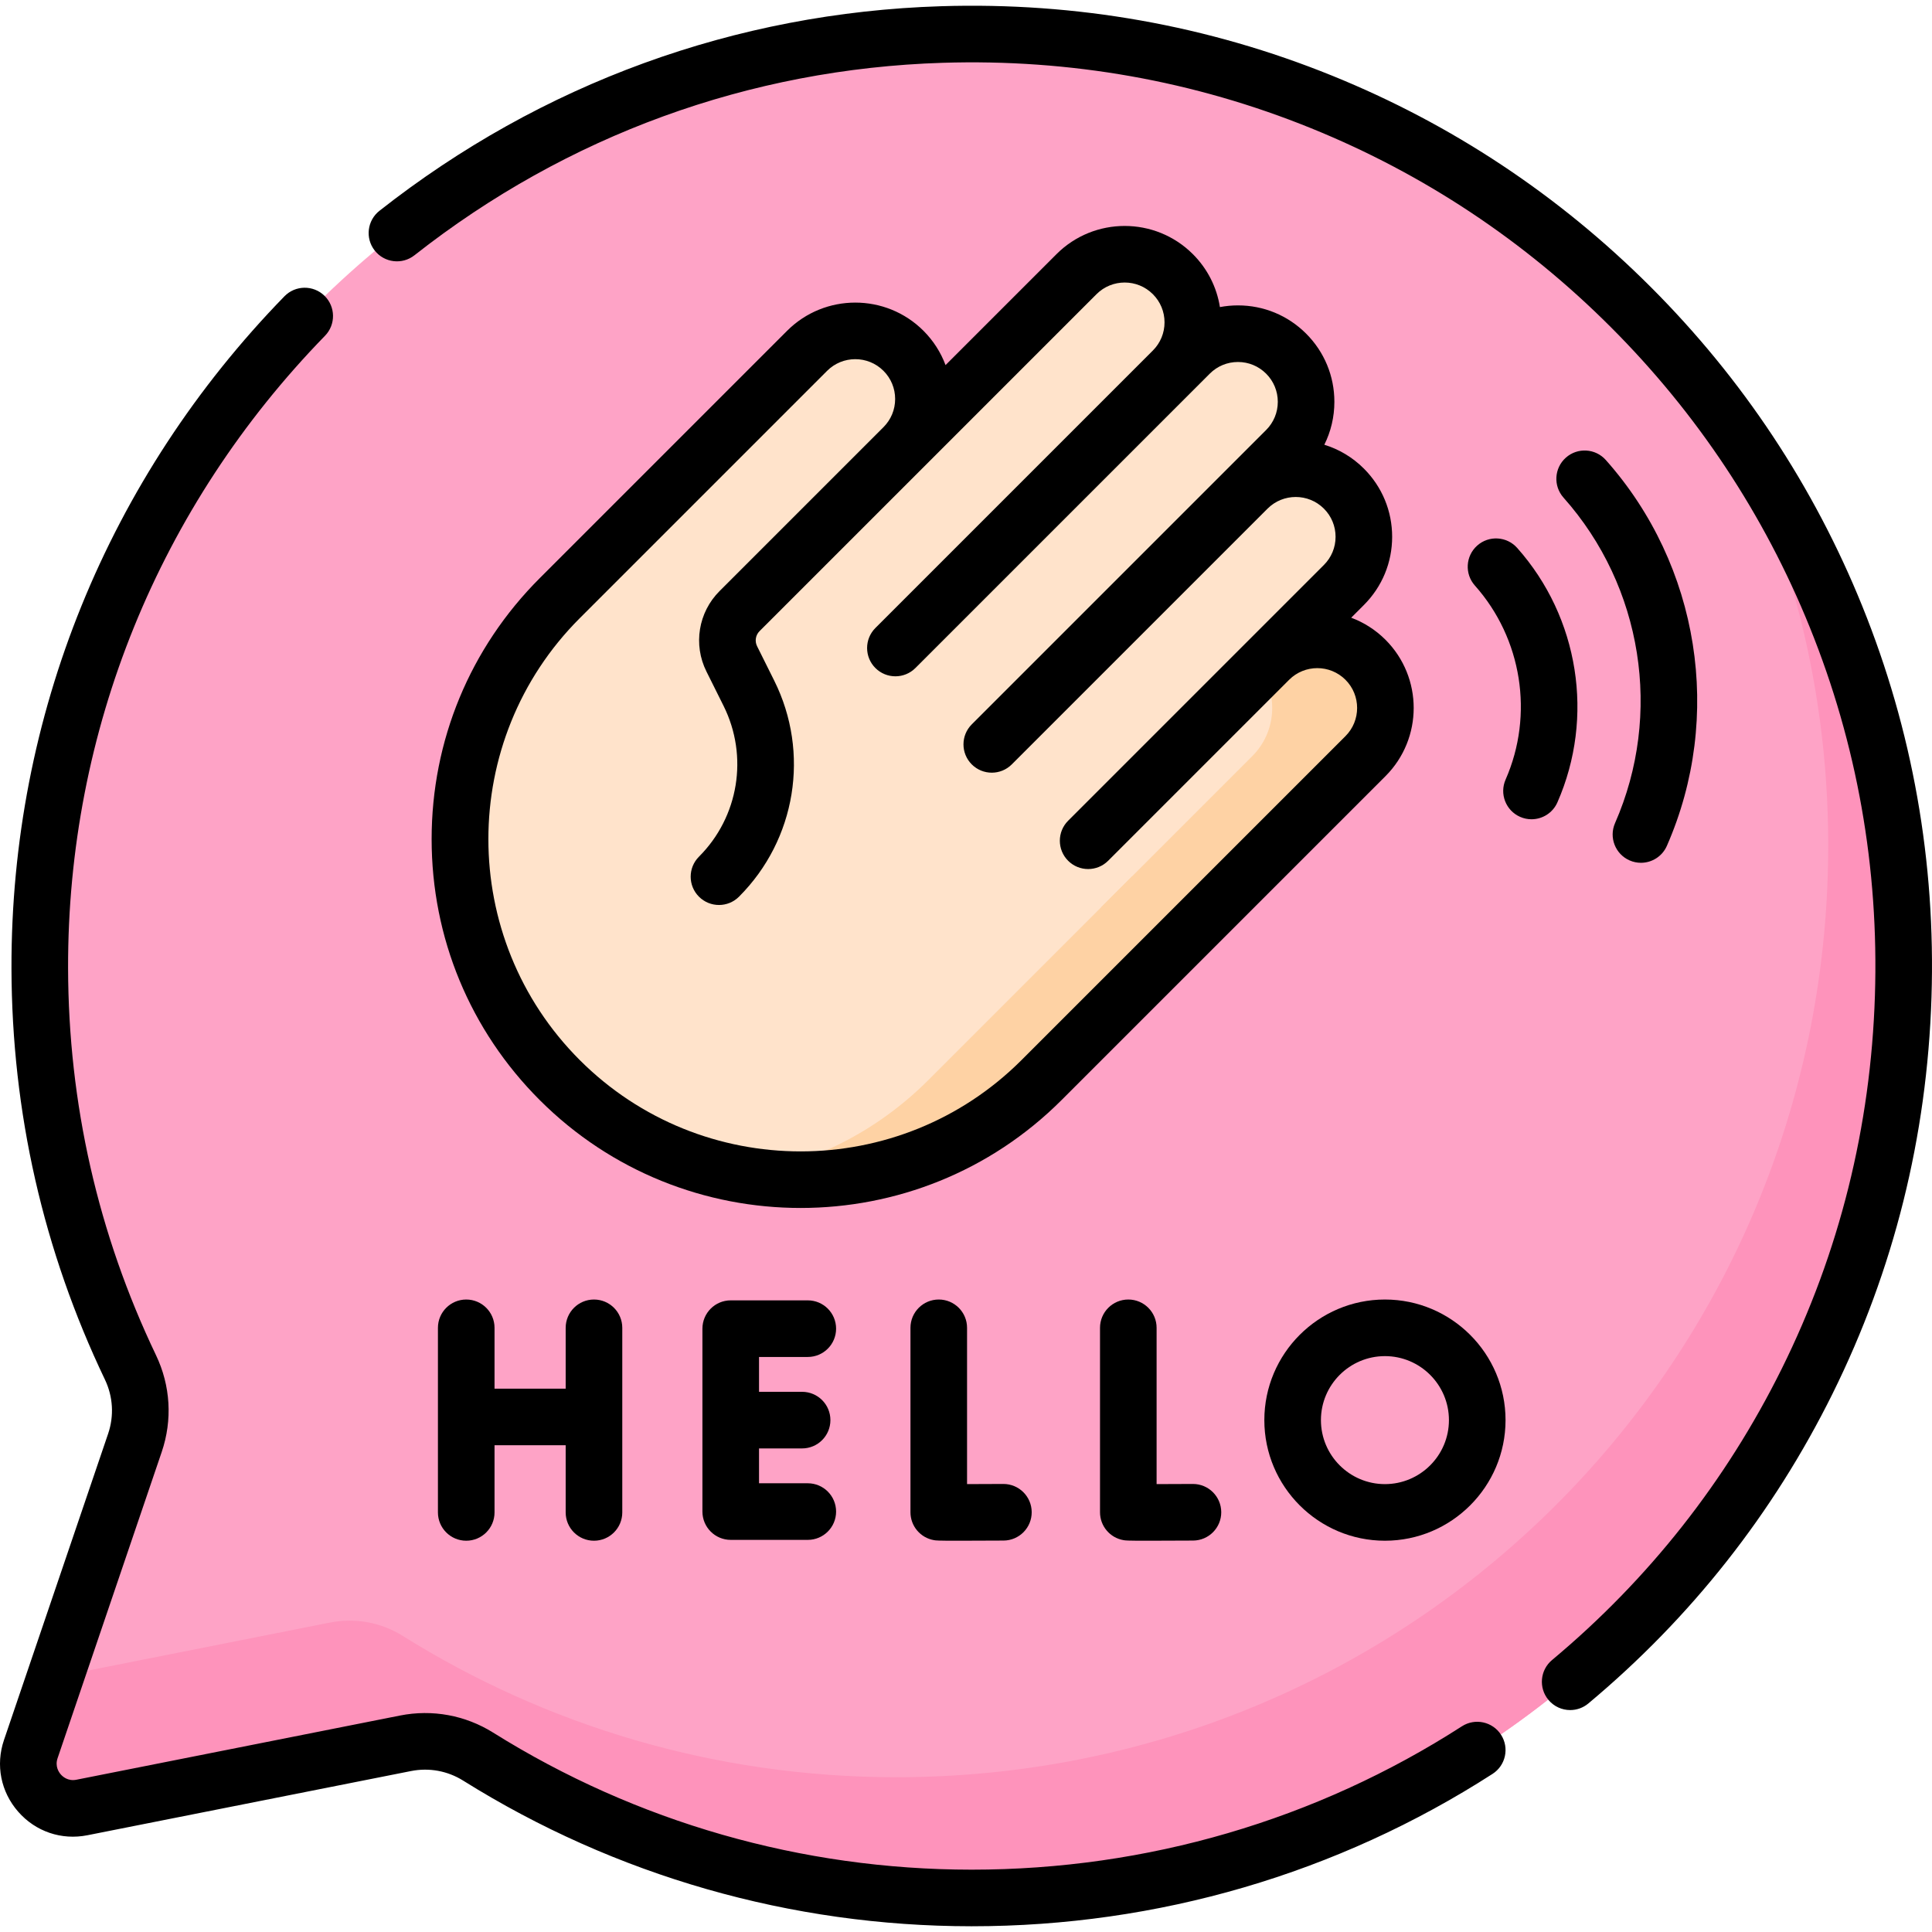
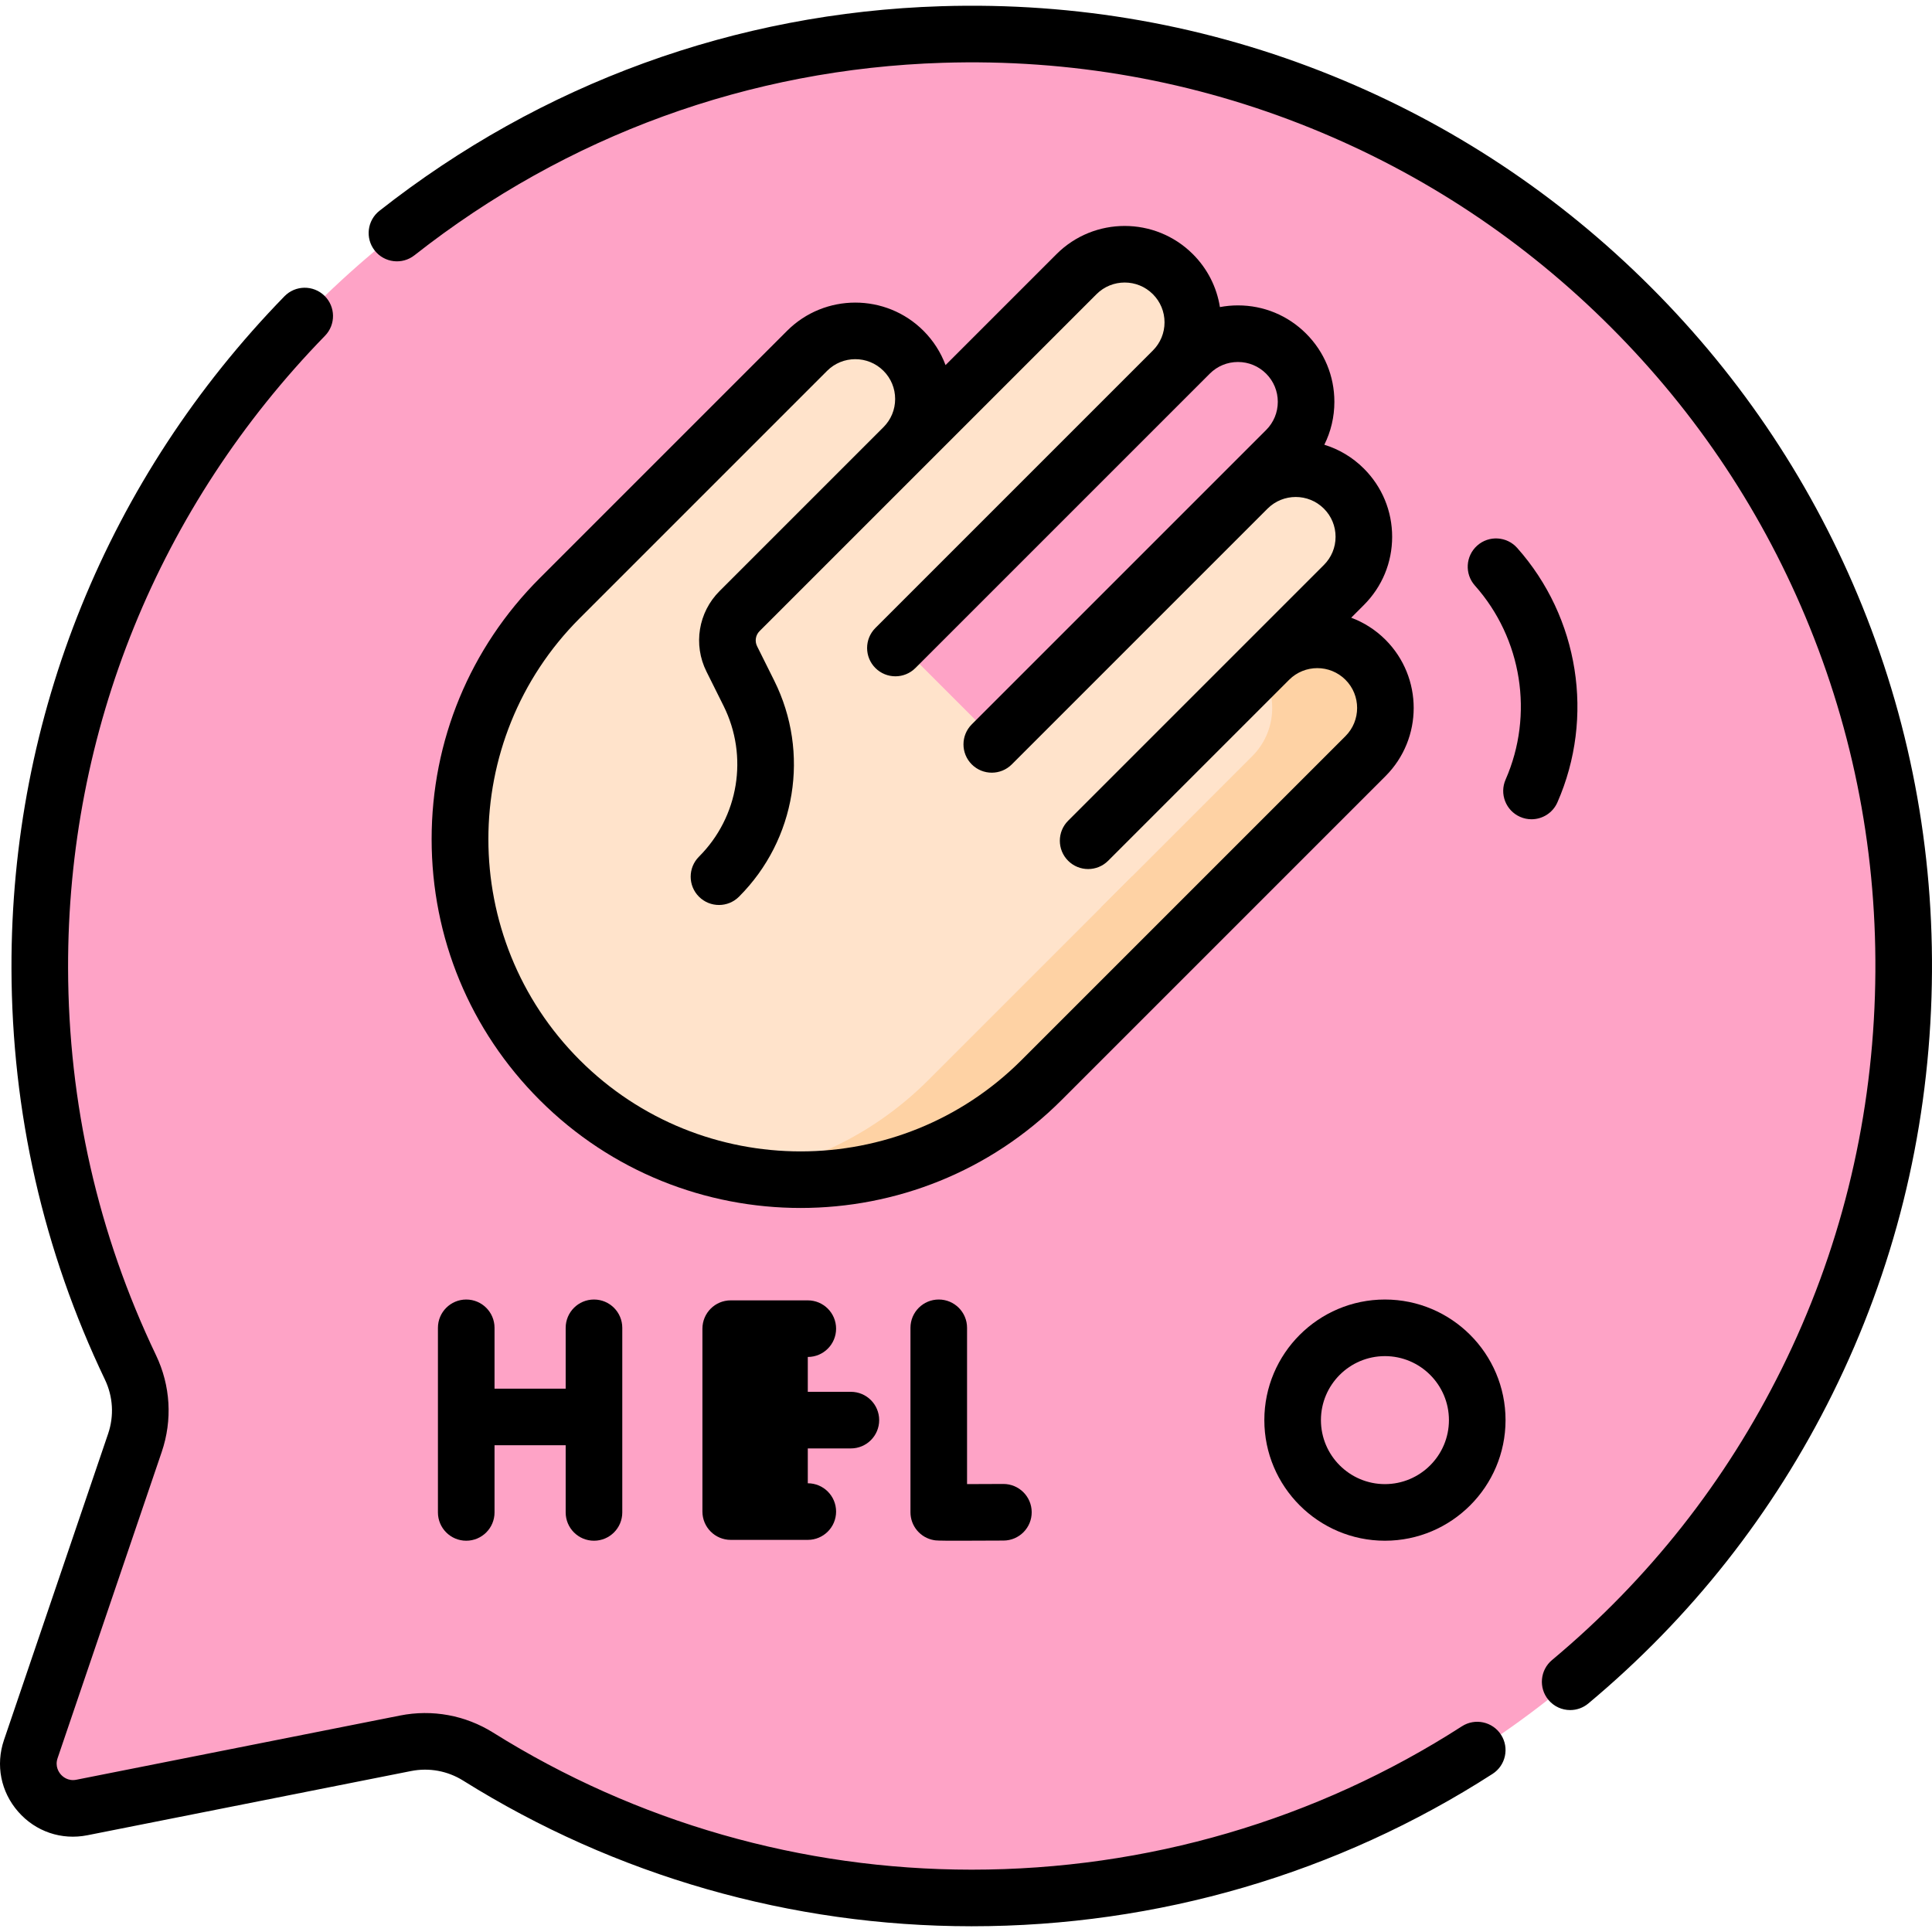
<svg xmlns="http://www.w3.org/2000/svg" id="Capa_1" enable-background="new 0 0 512.009 512.009" height="512" viewBox="0 0 512.009 512.009" width="512">
  <g>
    <g>
      <path d="m249.581 9.147c-133.11 4.175-239.365 114.298-239.04 247.474.092 37.863 8.716 73.717 24.035 105.758 2.992 6.257 3.41 13.436 1.177 20.002l-27.598 81.165c-2.942 8.652 4.585 17.244 13.549 15.465l85.761-17.013c6.635-1.316 13.521-.056 19.255 3.531 37.906 23.716 82.702 37.441 130.708 37.459 133.771.051 242.691-105.212 246.951-238.916 4.547-142.742-112.07-259.402-254.798-254.925z" fill="#fea3c6" />
    </g>
    <g>
-       <path d="m456.471 109.627c19.064 36.417 29.317 78.175 27.907 122.446-4.26 133.704-113.179 238.967-246.95 238.916-48.006-.018-92.803-13.743-130.708-37.459-5.734-3.587-12.621-4.848-19.255-3.531l-72.815 14.444-6.496 19.103c-2.942 8.652 4.585 17.244 13.549 15.465l85.761-17.013c6.634-1.316 13.521-.056 19.255 3.531 37.906 23.716 82.702 37.441 130.708 37.459 133.771.051 242.691-105.212 246.95-238.916 1.846-57.884-16.238-111.478-47.906-154.445z" fill="#fe93bb" />
-     </g>
+       </g>
    <g>
-       <path d="m255.799 204.303 85.042-85.042c7.053-7.053 7.053-18.487 0-25.54-7.053-7.053-18.487-7.053-25.54 0l-85.042 85.042z" fill="#ffe3cb" />
-     </g>
+       </g>
    <g>
      <path d="m148.334 286.229c-35.263-35.263-35.263-92.435 0-127.698l38.958-38.958 127.698 127.698-38.958 38.958c-35.263 35.263-92.436 35.263-127.698 0z" fill="#ffe3cb" />
    </g>
    <g>
      <path d="m230.26 178.764 80.566-80.566c7.053-7.053 7.053-18.487 0-25.54s-18.487-7.053-25.54 0l-80.566 80.566z" fill="#ffe3cb" />
    </g>
    <g>
      <path d="m306.879 255.382 54.993-54.993c7.052-7.053 7.052-18.487 0-25.54-7.053-7.053-18.487-7.052-25.54 0l-54.993 54.993z" fill="#ffe3cb" />
    </g>
    <g>
      <g>
        <path d="m299.99 232.271-53.958 53.958c-13.801 13.801-30.962 22.175-48.849 25.173 27.814 4.662 57.387-3.712 78.849-25.173l38.958-38.958z" fill="#fed2a4" />
      </g>
    </g>
    <g>
      <path d="m361.872 174.85c-7.053-7.053-18.487-7.052-25.54 0l-2.437 2.438c4.931 7.044 4.267 16.812-2.023 23.102l-39.993 39.993 15 15 54.993-54.993c7.052-7.053 7.052-18.488 0-25.54z" fill="#fed2a4" />
    </g>
    <g>
      <path d="m184.01 173.934-25.54-25.54 57.092-57.092c6.132-6.132 16.073-6.132 22.204 0l3.335 3.335c6.132 6.132 6.132 16.073 0 22.204z" fill="#ffe3cb" />
    </g>
    <g>
      <path d="m281.339 229.843 74.812-74.812c7.053-7.053 7.053-18.487 0-25.54-7.052-7.053-18.487-7.053-25.54 0l-74.812 74.812z" fill="#ffe3cb" />
    </g>
    <g>
      <path d="m346.145 88.419c-4.828-4.828-11.246-7.486-18.073-7.486-1.621 0-3.218.155-4.777.448-.837-5.289-3.305-10.167-7.164-14.026-9.966-9.965-26.18-9.967-36.148 0l-29.399 29.399c-1.24-3.315-3.184-6.426-5.846-9.088-9.965-9.965-26.18-9.963-36.146.001l-65.561 65.561c-18.472 18.471-28.643 43.03-28.643 69.152s10.172 50.681 28.643 69.152c19.066 19.065 44.109 28.598 69.152 28.598s50.087-9.533 69.152-28.598l85.841-85.84c9.964-9.965 9.964-26.18 0-36.146-2.662-2.662-5.772-4.606-9.088-5.846l3.366-3.367c4.828-4.828 7.487-11.246 7.487-18.073s-2.659-13.246-7.487-18.074c-3.033-3.033-6.647-5.138-10.486-6.324 1.737-3.49 2.663-7.358 2.663-11.371 0-6.826-2.659-13.245-7.486-18.072zm4.703 61.308-67.779 67.78c-2.929 2.929-2.929 7.678 0 10.606 1.465 1.464 3.385 2.197 5.304 2.197s3.839-.732 5.304-2.197l47.963-47.964c4.12-4.114 10.815-4.112 14.929.003 4.117 4.118 4.117 10.817 0 14.934l-85.841 85.84c-32.281 32.281-84.81 32.281-117.091 0-32.282-32.283-32.282-84.81.001-117.092l65.56-65.561c4.117-4.117 10.816-4.118 14.934.001 1.994 1.994 3.093 4.646 3.093 7.466 0 2.818-1.097 5.467-3.089 7.461l-43.451 43.451c-5.623 5.624-7.018 14.185-3.471 21.303l4.535 9.101c6.657 13.357 4.04 29.422-6.514 39.976-2.929 2.929-2.929 7.678 0 10.606 1.465 1.464 3.385 2.197 5.304 2.197s3.839-.732 5.304-2.197c15.119-15.12 18.869-38.136 9.332-57.272l-4.535-9.101c-.668-1.339-.405-2.949.652-4.007l89.298-89.297c4.117-4.117 10.816-4.118 14.934.001 1.994 1.994 3.093 4.646 3.093 7.466s-1.099 5.472-3.094 7.467l-73.534 73.534c-2.929 2.929-2.929 7.678 0 10.606 1.465 1.465 3.384 2.197 5.304 2.197 1.919 0 3.839-.732 5.304-2.197 0 0 77.464-77.464 78.01-78.009 1.994-1.994 4.646-3.092 7.466-3.092s5.472 1.099 7.467 3.093c1.994 1.994 3.093 4.646 3.093 7.466s-1.099 5.472-3.094 7.467l-78.009 78.009c-2.929 2.929-2.929 7.678 0 10.607 1.465 1.464 3.385 2.197 5.304 2.197s3.839-.732 5.304-2.197l67.789-67.789c4.118-4.106 10.809-4.105 14.923.009 1.995 1.995 3.094 4.646 3.094 7.467s-1.101 5.47-3.096 7.464z" />
      <path d="m493.509 160.579c-12.844-31.731-31.683-60.153-55.994-84.476-24.312-24.324-52.725-43.177-84.45-56.036-32.926-13.346-67.818-19.543-103.719-18.417-54.436 1.708-105.885 20.455-148.786 54.215-3.256 2.562-3.817 7.277-1.256 10.532 2.562 3.254 7.277 3.817 10.531 1.256 40.366-31.765 88.771-49.404 139.982-51.01 33.795-1.058 66.636 4.771 97.613 17.326 29.853 12.101 56.593 29.844 79.475 52.739 22.884 22.894 40.614 49.642 52.699 79.5 12.542 30.985 18.355 63.831 17.278 97.627-1.108 34.79-9.414 68.06-24.686 98.886-14.781 29.834-35.266 55.813-60.886 77.216-3.179 2.656-3.602 7.385-.947 10.564 1.483 1.776 3.614 2.692 5.76 2.692 1.696 0 3.401-.572 4.805-1.744 27.227-22.745 48.998-50.357 64.709-82.069 16.232-32.764 25.06-68.114 26.237-105.067 1.145-35.899-5.035-70.799-18.365-103.734z" />
      <path d="m387.432 457.492c-38.623 24.86-83.538 37.997-129.909 37.997-.028 0-.063 0-.092 0-44.963-.017-88.787-12.575-126.733-36.317-7.378-4.615-16.147-6.226-24.691-4.529l-85.762 17.013c-2.236.443-3.638-.836-4.138-1.407s-1.583-2.131-.851-4.287l27.599-81.165c2.882-8.474 2.345-17.584-1.511-25.651-15.374-32.157-23.214-66.657-23.302-102.542-.154-62.844 24.026-122.372 68.087-167.619 2.89-2.968 2.826-7.716-.142-10.605-2.967-2.889-7.715-2.826-10.605.141-46.813 48.073-72.504 111.33-72.341 178.118.093 38.129 8.427 74.793 24.768 108.975 2.157 4.512 2.456 9.609.843 14.353l-27.598 81.164c-2.254 6.63-.846 13.733 3.769 19.001 4.614 5.267 11.468 7.599 18.34 6.235l85.762-17.013c4.781-.949 9.689-.049 13.816 2.533 40.333 25.235 86.905 38.583 134.684 38.601h.098c49.253 0 96.982-13.963 138.028-40.383 3.482-2.242 4.489-6.883 2.247-10.366s-6.884-4.486-10.366-2.247z" />
      <path d="m157.413 408.314c4.143 0 7.5-3.358 7.5-7.5v-48.921c0-4.142-3.357-7.5-7.5-7.5s-7.5 3.358-7.5 7.5v16.122h-18.854v-16.122c0-4.142-3.358-7.5-7.5-7.5-4.143 0-7.5 3.358-7.5 7.5v48.921c0 4.142 3.357 7.5 7.5 7.5s7.5-3.358 7.5-7.5v-17.8h18.854v17.8c0 4.142 3.358 7.5 7.5 7.5z" />
      <path d="m248.787 344.392c-4.143 0-7.5 3.358-7.5 7.5v48.88c0 3.653 2.632 6.775 6.232 7.392.536.092.892.153 6.402.153 2.637 0 6.455-.014 12.038-.045 4.142-.023 7.482-3.4 7.458-7.542-.023-4.128-3.376-7.458-7.499-7.458-.015 0-.028 0-.043 0-3.258.019-6.688.032-9.589.038v-41.418c.001-4.142-3.356-7.5-7.499-7.5z" />
-       <path d="m299.02 344.392c-4.143 0-7.5 3.358-7.5 7.5v48.88c0 3.653 2.632 6.775 6.232 7.392.536.092.892.153 6.402.153 2.637 0 6.455-.014 12.038-.045 4.142-.023 7.481-3.4 7.458-7.542-.023-4.128-3.376-7.458-7.499-7.458-.015 0-.028 0-.043 0-3.258.019-6.688.032-9.589.038v-41.418c.001-4.142-3.357-7.5-7.499-7.5z" />
      <path d="m335.068 376.353c0 17.624 14.338 31.961 31.961 31.961s31.961-14.337 31.961-31.961c0-17.623-14.338-31.96-31.961-31.96-17.624-.001-31.961 14.336-31.961 31.96zm48.921 0c0 9.352-7.608 16.961-16.961 16.961-9.352 0-16.961-7.609-16.961-16.961s7.608-16.96 16.961-16.96c9.353-.001 16.961 7.608 16.961 16.96z" />
-       <path d="m214.077 359.615c4.143 0 7.5-3.358 7.5-7.5s-3.357-7.5-7.5-7.5h-20.425c-4.143 0-7.5 3.358-7.5 7.5v48.475c0 4.142 3.357 7.5 7.5 7.5h20.425c4.143 0 7.5-3.358 7.5-7.5s-3.357-7.5-7.5-7.5h-12.925v-9.237h11.419c4.143 0 7.5-3.358 7.5-7.5s-3.357-7.5-7.5-7.5h-11.419v-9.237h12.925z" />
+       <path d="m214.077 359.615c4.143 0 7.5-3.358 7.5-7.5s-3.357-7.5-7.5-7.5h-20.425c-4.143 0-7.5 3.358-7.5 7.5v48.475c0 4.142 3.357 7.5 7.5 7.5h20.425c4.143 0 7.5-3.358 7.5-7.5s-3.357-7.5-7.5-7.5v-9.237h11.419c4.143 0 7.5-3.358 7.5-7.5s-3.357-7.5-7.5-7.5h-11.419v-9.237h12.925z" />
      <path d="m412.74 212.631c9.9-22.555 5.712-49.022-10.67-67.427-2.755-3.093-7.495-3.371-10.589-.616-3.094 2.754-3.37 7.495-.616 10.588 12.496 14.039 15.69 34.224 8.141 51.425-1.665 3.793.06 8.217 3.853 9.882.981.43 2.004.634 3.011.634 2.885.001 5.636-1.674 6.87-4.486z" />
-       <path d="m431.863 228.02c.981.431 2.004.634 3.011.634 2.886 0 5.638-1.676 6.871-4.488 15.015-34.206 8.661-74.346-16.185-102.26-2.755-3.093-7.496-3.371-10.589-.615-3.094 2.754-3.37 7.495-.616 10.588 20.96 23.547 26.319 57.405 13.655 86.259-1.664 3.792.06 8.217 3.853 9.882z" />
    </g>
  </g>
</svg>